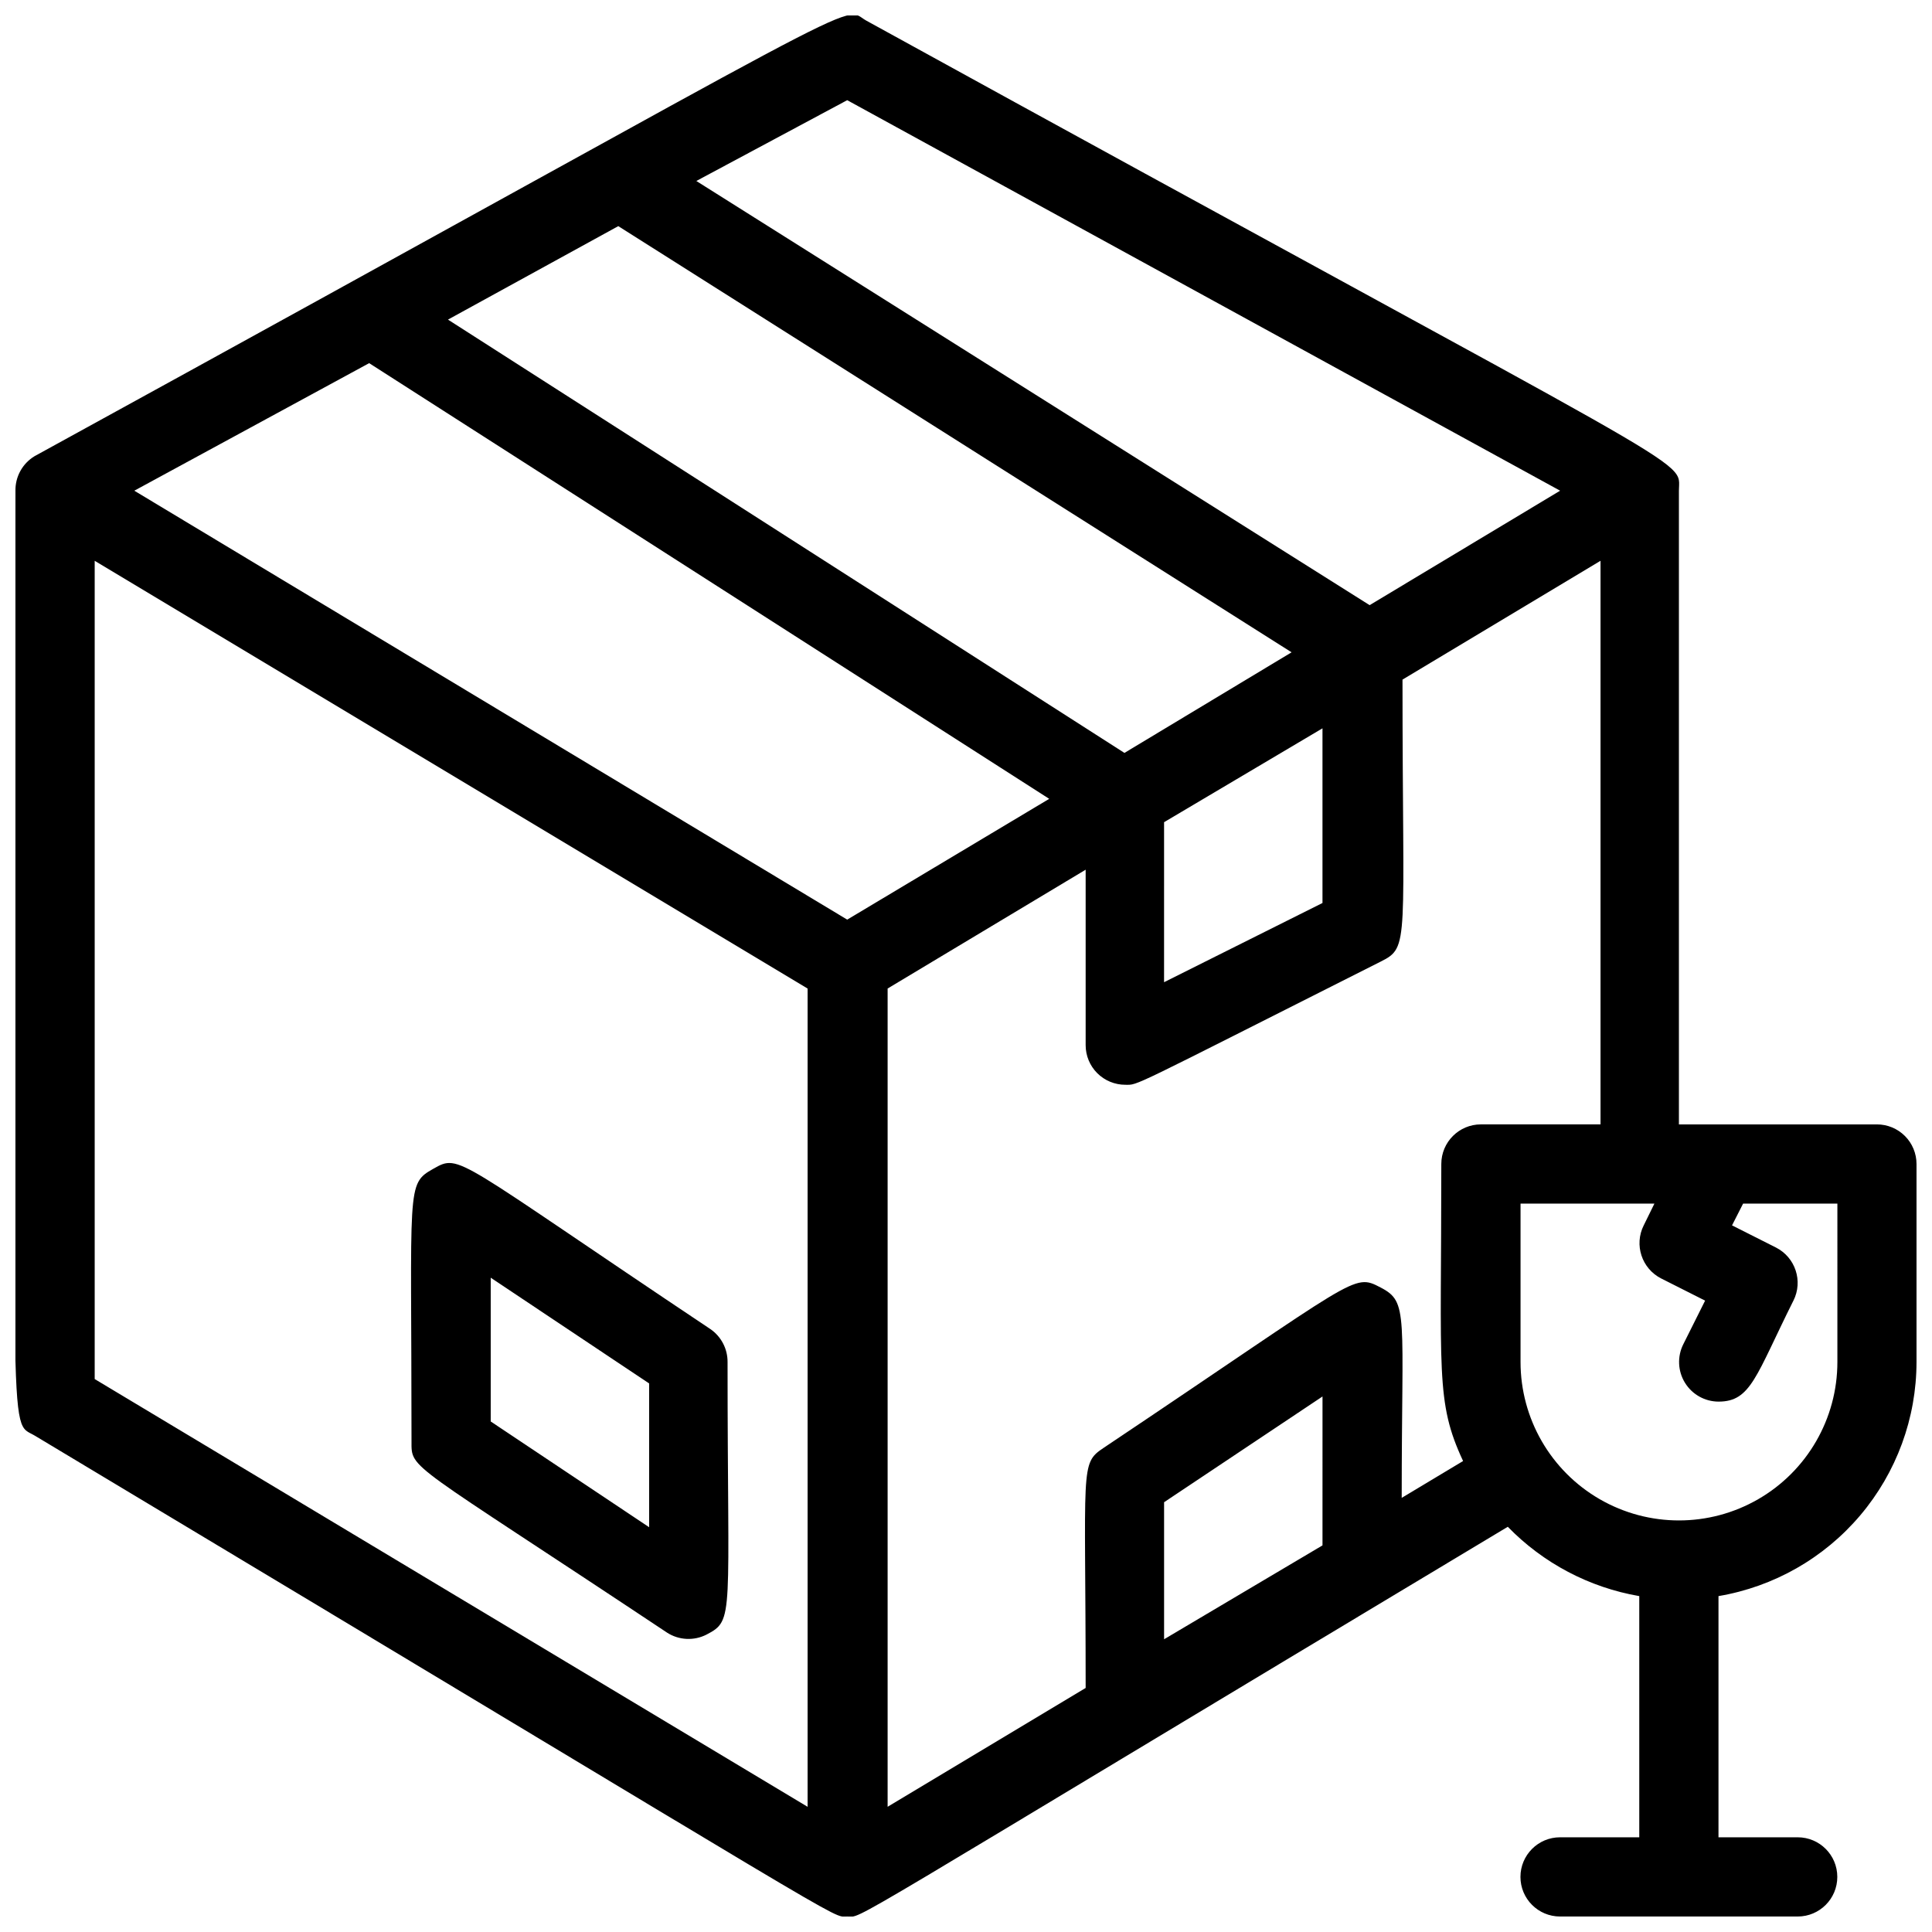
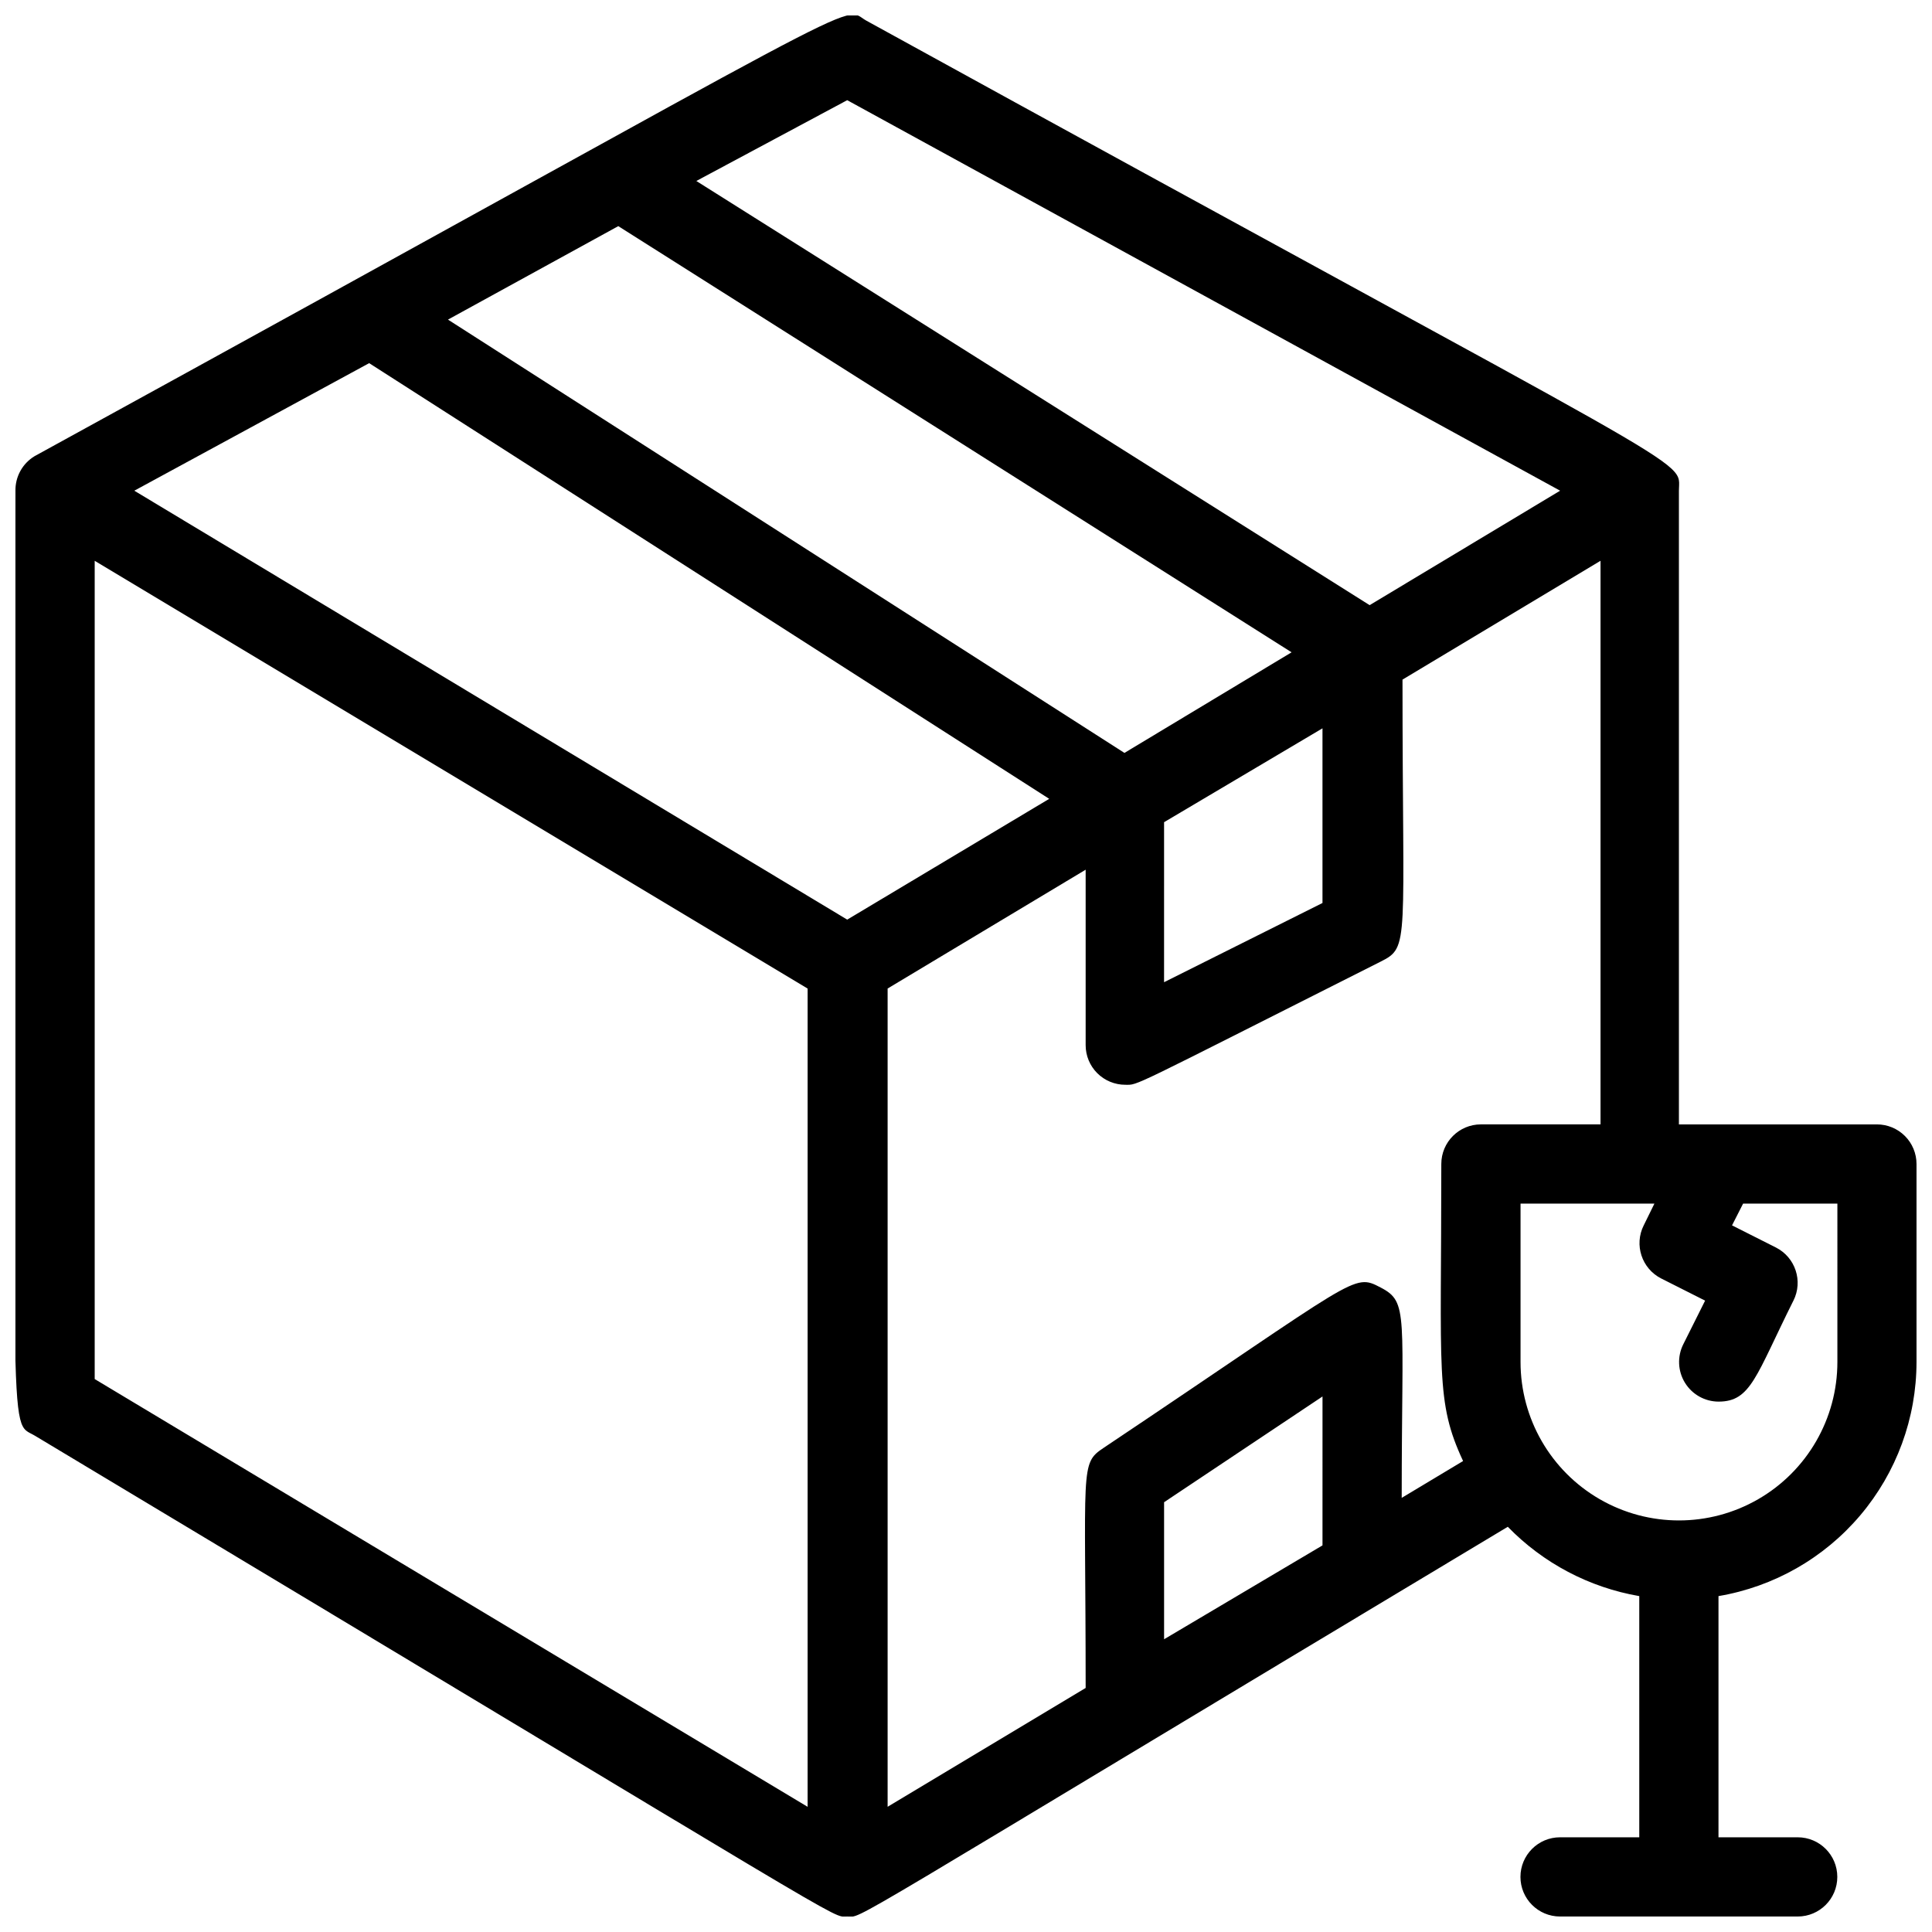
<svg xmlns="http://www.w3.org/2000/svg" width="800px" height="800px" version="1.1" viewBox="144 144 512 512">
  <defs>
    <clipPath id="a">
      <path d="m148.09 148.09h503.81v503.81h-503.81z" />
    </clipPath>
  </defs>
-   <path d="m332.3 496.25c-68.223-45.555-66.23-46.602-73.473-42.508s-5.773 4.305-5.773 72.211c0 7.66-1.258 4.828 67.699 50.695v0.004c3.152 2.039 7.156 2.238 10.496 0.523 7.453-3.883 5.562-4.305 5.562-72.211v-0.004c0.027-3.469-1.66-6.731-4.512-8.711zm-16.27 52.48-41.984-28.023v-38.102l41.984 28.023z" />
  <g clip-path="url(#a)">
    <path d="m641.41 441.98h-52.48v-167.94c0-9.027 9.762-0.734-215.38-124.59-7.137-3.988 8.188-9.973-220.42 115.46h0.004c-3.18 1.938-5.098 5.41-5.039 9.133 0 259.88-2.203 246.03 5.144 250.43 221.88 133.09 210.76 127.42 215.27 127.42 4.512 0-6.508 5.668 175.07-103.28 9.383 9.652 21.582 16.082 34.844 18.371v63.918h-20.992c-5.797 0-10.496 4.699-10.496 10.496s4.699 10.496 10.496 10.496h62.977c5.797 0 10.496-4.699 10.496-10.496s-4.699-10.496-10.496-10.496h-20.992v-63.918c14.664-2.481 27.977-10.066 37.582-21.422 9.605-11.352 14.883-25.738 14.898-40.613v-52.477c0-2.785-1.105-5.457-3.074-7.422-1.969-1.969-4.637-3.074-7.422-3.074zm-272.89-271.43 188.93 103.49-50.484 30.332-178.43-112.41zm-60.668 33.379 178.43 112.94-44.293 26.66-179.27-114.83zm144.64 157.96 41.98-24.875v46.289l-41.984 20.992zm-210.66-121.65 180.22 115.46-53.531 32.012-188.93-113.67zm-72.738 52.375 188.93 113.36v216.85l-188.93-113.36zm325.38 260.93-41.98 24.875v-36.316l41.984-28.023zm20.992-12.594c0-48.91 1.891-51.852-5.562-55.734-7.453-3.883-5.562-2.938-73.473 42.508-6.297 4.199-4.723 4.828-4.723 63.605l-52.48 31.488v-216.85l52.48-31.488v46.5c0 2.781 1.105 5.453 3.074 7.422 1.969 1.965 4.641 3.074 7.422 3.074 3.57 0 0 1.469 67.699-32.645 7.766-3.883 5.773-4.512 5.773-74.73l52.48-31.488v149.36h-31.699c-5.797 0-10.496 4.699-10.496 10.496 0 55.523-1.574 62.977 5.773 78.719zm115.46-36.004c0 15-8 28.863-20.992 36.359-12.988 7.5-28.992 7.5-41.984 0-12.988-7.496-20.992-21.359-20.992-36.359v-41.98h35.477l-2.832 5.773v-0.004c-2.594 5.16-0.527 11.445 4.617 14.066l11.652 5.879-5.773 11.547v-0.004c-1.637 3.25-1.477 7.113 0.426 10.215 1.906 3.102 5.277 4.996 8.914 5.004 8.605 0 9.867-6.824 19.836-26.766l0.004 0.004c2.59-5.16 0.527-11.445-4.621-14.066l-11.652-5.879 2.938-5.773 24.984 0.004z" />
  </g>
</svg>